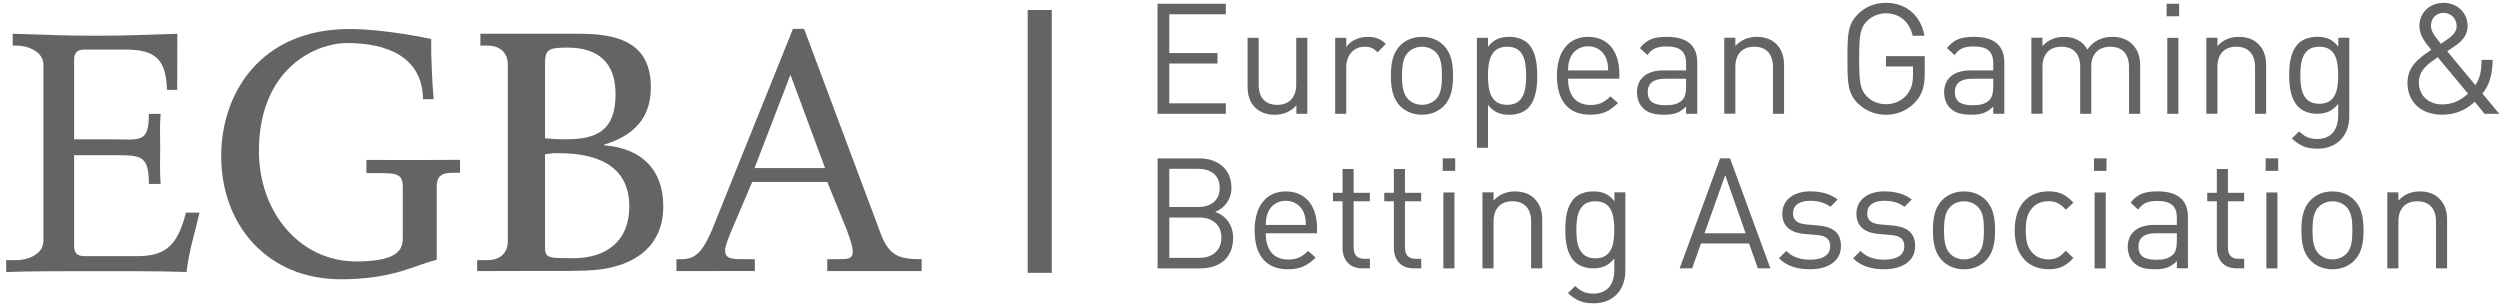
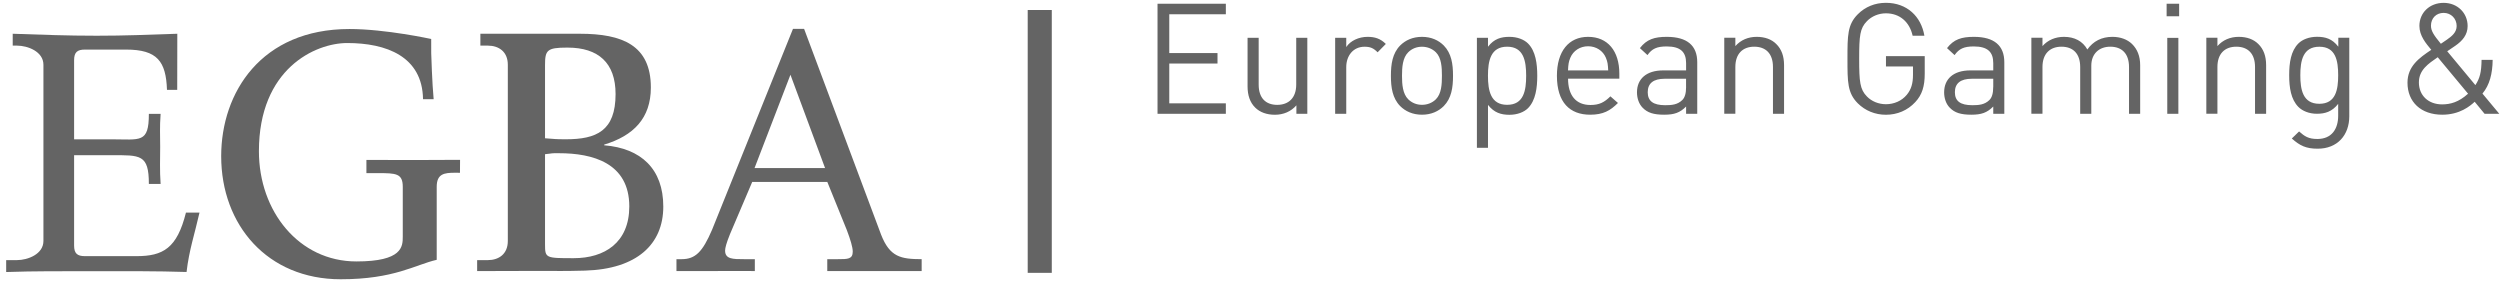
<svg xmlns="http://www.w3.org/2000/svg" width="196" height="24" viewBox="0 0 196 24" fill="none">
  <path d="M0.484 20.393H1.331C2.177 20.393 3.405 19.927 3.405 18.892V5.077C3.405 4.042 2.177 3.577 1.331 3.577H0.997V2.646C3.25 2.723 5.273 2.801 7.577 2.801C9.83 2.801 11.597 2.723 13.901 2.646L13.894 7.047L13.091 7.044C13.014 4.818 12.339 3.887 9.884 3.887H6.656C6.066 3.887 5.81 4.093 5.81 4.713V10.922H8.727C11.007 10.922 11.671 11.256 11.671 8.926H12.592C12.514 10.012 12.558 10.521 12.558 11.506C12.558 12.487 12.514 13.33 12.592 14.42H11.671C11.671 12.089 11.007 12.167 8.727 12.167H5.81V19.256C5.81 19.877 6.066 20.082 6.656 20.082H10.7C12.788 20.082 13.88 19.462 14.579 16.666H15.641C15.256 18.372 14.828 19.59 14.626 21.324C12.194 21.246 10.157 21.263 7.469 21.263C4.96 21.263 2.686 21.249 0.484 21.327V20.393Z" fill="#646464" />
  <path d="M34.238 20.369C32.548 20.757 30.909 21.894 26.71 21.894C20.976 21.894 17.341 17.651 17.341 12.245C17.341 7.25 20.481 2.275 27.395 2.275C30.234 2.275 33.806 3.057 33.806 3.057C33.793 3.766 33.806 4.471 33.86 5.567C33.907 6.599 33.924 6.855 33.998 7.776H33.165C33.115 4.413 30.278 3.374 27.223 3.374C24.713 3.374 20.299 5.388 20.299 11.857C20.299 16.565 23.435 20.497 27.941 20.497C31.55 20.497 31.577 19.331 31.577 18.558V14.649C31.577 13.59 31.047 13.573 29.614 13.573H28.727V12.538C29.897 12.555 35.246 12.545 36.069 12.531L36.062 13.546L35.678 13.543C34.835 13.543 34.238 13.617 34.238 14.649V20.369Z" fill="#646464" />
  <path d="M43.83 12.012C43.061 12.012 43.499 12.012 42.73 12.089V19.152C42.73 20.241 42.781 20.241 44.983 20.241C47.391 20.241 49.337 19.027 49.337 16.18C49.334 12.764 46.444 12.012 43.83 12.012ZM44.498 3.732H44.447C42.885 3.732 42.73 3.937 42.73 5.101V10.841C43.577 10.895 43.449 10.919 44.369 10.919C46.751 10.919 48.261 10.271 48.261 7.374C48.261 4.922 46.906 3.732 44.498 3.732ZM37.405 20.393H38.251C39.094 20.393 39.813 19.927 39.813 18.892V5.077C39.813 4.042 39.094 3.577 38.251 3.577H37.661V2.646H41.577H45.469C48.798 2.646 51.027 3.553 51.027 6.862C51.027 9.266 49.671 10.639 47.368 11.337V11.391C50.258 11.624 52.002 13.246 52.002 16.194C52.002 19.145 49.944 21.098 45.857 21.216C44.083 21.263 43.826 21.239 42.315 21.239C40.676 21.239 39.041 21.253 37.408 21.253V20.393H37.405Z" fill="#646464" />
  <path d="M61.971 5.86L59.155 13.179H64.686L61.971 5.86ZM64.862 14.265H58.973L57.233 18.352C56.95 19.051 56.848 19.439 56.848 19.648C56.848 20.319 57.462 20.319 58.332 20.319H59.179V21.25C58.211 21.239 57.094 21.246 55.978 21.25C54.953 21.253 54.096 21.25 53.034 21.25V20.319H53.442C54.518 20.319 55.081 19.749 55.823 18.019L62.17 2.261H63.041L69.081 18.407C69.769 20.154 70.626 20.315 72.258 20.319V21.25C71.132 21.25 70.005 21.25 68.646 21.25C67.162 21.25 65.907 21.25 64.858 21.25V20.319H65.678C66.471 20.319 66.855 20.319 66.855 19.722C66.855 19.388 66.676 18.791 66.393 18.042L64.862 14.265Z" fill="#646464" />
-   <path d="M191.853 21.037V17.223C191.853 16.531 191.661 15.975 191.236 15.563C190.872 15.199 190.352 15.007 189.708 15.007C189.04 15.007 188.46 15.249 188.035 15.732V15.081H187.165V21.04H188.035V17.367C188.035 16.325 188.615 15.779 189.516 15.779C190.413 15.779 190.983 16.312 190.983 17.367V21.037H191.853ZM184.426 18.059C184.426 18.727 184.389 19.465 183.954 19.9C183.674 20.18 183.286 20.335 182.865 20.335C182.44 20.335 182.066 20.177 181.786 19.9C181.351 19.462 181.3 18.723 181.3 18.059C181.3 17.391 181.347 16.652 181.786 16.218C182.066 15.938 182.44 15.782 182.865 15.782C183.29 15.782 183.678 15.941 183.954 16.218C184.393 16.652 184.426 17.391 184.426 18.059ZM185.3 18.059C185.3 17.138 185.179 16.302 184.575 15.685C184.163 15.273 183.593 15.007 182.865 15.007C182.136 15.007 181.566 15.273 181.155 15.685C180.551 16.302 180.43 17.138 180.43 18.059C180.43 18.98 180.551 19.816 181.155 20.433C181.566 20.845 182.136 21.111 182.865 21.111C183.593 21.111 184.16 20.845 184.575 20.433C185.179 19.816 185.3 18.98 185.3 18.059ZM178.551 15.088H177.681V21.04H178.551V15.088ZM178.609 12.413H177.627V13.395H178.609V12.413ZM175.944 21.037V20.288H175.482C174.926 20.288 174.669 19.961 174.669 19.415V15.779H175.941V15.115H174.669V13.249H173.799V15.115H173.047V15.779H173.799V19.438C173.799 20.325 174.308 21.037 175.324 21.037H175.944ZM170.663 18.933C170.663 19.428 170.565 19.769 170.359 19.961C169.985 20.325 169.533 20.363 169.023 20.363C168.079 20.363 167.654 20.035 167.654 19.344C167.654 18.652 168.093 18.288 168.99 18.288H170.663V18.933ZM171.533 21.037V16.99C171.533 15.691 170.747 15.003 169.148 15.003C168.18 15.003 167.573 15.195 167.04 15.887L167.634 16.433C167.985 15.934 168.373 15.755 169.138 15.755C170.231 15.755 170.666 16.194 170.666 17.064V17.634H168.872C167.539 17.634 166.814 18.312 166.814 19.354C166.814 19.826 166.973 20.275 167.263 20.565C167.637 20.953 168.123 21.108 168.946 21.108C169.745 21.108 170.184 20.953 170.666 20.467V21.034H171.533V21.037ZM165.088 15.088H164.217V21.04H165.088V15.088ZM165.148 12.413H164.167V13.395H165.148V12.413ZM162.555 20.228L161.961 19.658C161.512 20.153 161.162 20.335 160.592 20.335C160.012 20.335 159.526 20.106 159.209 19.658C158.929 19.27 158.821 18.808 158.821 18.056C158.821 17.303 158.929 16.845 159.209 16.453C159.523 16.005 160.008 15.776 160.592 15.776C161.162 15.776 161.512 15.944 161.961 16.443L162.555 15.887C161.937 15.223 161.415 15.003 160.592 15.003C159.091 15.003 157.951 16.018 157.951 18.056C157.951 20.093 159.088 21.108 160.592 21.108C161.418 21.111 161.937 20.895 162.555 20.228ZM155.539 18.059C155.539 18.727 155.502 19.465 155.067 19.9C154.787 20.18 154.4 20.335 153.975 20.335C153.55 20.335 153.175 20.177 152.895 19.9C152.46 19.462 152.41 18.723 152.41 18.059C152.41 17.391 152.457 16.652 152.895 16.218C153.175 15.938 153.55 15.782 153.975 15.782C154.4 15.782 154.787 15.941 155.067 16.218C155.506 16.652 155.539 17.391 155.539 18.059ZM156.413 18.059C156.413 17.138 156.292 16.302 155.688 15.685C155.276 15.273 154.706 15.007 153.978 15.007C153.249 15.007 152.683 15.273 152.268 15.685C151.664 16.302 151.543 17.138 151.543 18.059C151.543 18.98 151.664 19.816 152.268 20.433C152.679 20.845 153.249 21.111 153.978 21.111C154.706 21.111 155.276 20.845 155.688 20.433C156.292 19.816 156.413 18.98 156.413 18.059ZM150.147 19.293C150.147 18.177 149.432 17.779 148.389 17.681L147.432 17.597C146.679 17.536 146.389 17.233 146.389 16.723C146.389 16.116 146.851 15.742 147.722 15.742C148.342 15.742 148.885 15.887 149.31 16.214L149.88 15.644C149.347 15.209 148.585 15.003 147.735 15.003C146.464 15.003 145.543 15.654 145.543 16.747C145.543 17.728 146.16 18.251 147.324 18.346L148.305 18.43C148.996 18.491 149.3 18.781 149.3 19.303C149.3 20.005 148.693 20.359 147.712 20.359C146.973 20.359 146.329 20.167 145.86 19.668L145.28 20.251C145.934 20.882 146.72 21.108 147.725 21.108C149.168 21.111 150.147 20.447 150.147 19.293ZM144.332 19.293C144.332 18.177 143.62 17.779 142.575 17.681L141.617 17.597C140.865 17.536 140.575 17.233 140.575 16.723C140.575 16.116 141.037 15.742 141.91 15.742C142.528 15.742 143.074 15.887 143.499 16.214L144.069 15.644C143.536 15.209 142.774 15.003 141.924 15.003C140.649 15.003 139.732 15.654 139.732 16.747C139.732 17.728 140.349 18.251 141.513 18.346L142.494 18.43C143.185 18.491 143.489 18.781 143.489 19.303C143.489 20.005 142.882 20.359 141.9 20.359C141.162 20.359 140.518 20.167 140.045 19.668L139.465 20.251C140.12 20.882 140.905 21.108 141.91 21.108C143.354 21.111 144.332 20.447 144.332 19.293ZM136.858 18.288H133.634L135.256 13.732L136.858 18.288ZM138.798 21.037L135.634 12.413H134.858L131.685 21.037H132.666L133.357 19.088H137.125L137.816 21.037H138.798ZM126.558 18.015C126.558 19.131 126.376 20.251 125.077 20.251C123.782 20.251 123.587 19.131 123.587 18.015C123.587 16.899 123.782 15.779 125.077 15.779C126.376 15.779 126.558 16.899 126.558 18.015ZM127.428 21.233V15.078H126.572V15.779C126.086 15.148 125.553 15.007 124.899 15.007C124.292 15.007 123.759 15.212 123.445 15.526C122.852 16.12 122.72 17.044 122.72 18.015C122.72 18.986 122.855 19.91 123.445 20.504C123.759 20.818 124.282 21.037 124.889 21.037C125.529 21.037 126.076 20.882 126.561 20.265V21.195C126.561 22.207 126.076 23.017 124.926 23.017C124.234 23.017 123.931 22.811 123.496 22.427L122.926 22.98C123.556 23.55 124.052 23.779 124.949 23.779C126.511 23.776 127.428 22.7 127.428 21.233ZM120.912 21.037V17.223C120.912 16.531 120.72 15.975 120.295 15.563C119.931 15.199 119.411 15.007 118.767 15.007C118.099 15.007 117.519 15.249 117.094 15.732V15.081H116.224V21.04H117.094V17.367C117.094 16.325 117.674 15.779 118.572 15.779C119.469 15.779 120.039 16.312 120.039 17.367V21.037H120.912ZM114.029 15.088H113.158V21.04H114.029V15.088ZM114.089 12.413H113.111V13.395H114.089V12.413ZM111.425 21.037V20.288H110.963C110.406 20.288 110.15 19.961 110.15 19.415V15.779H111.422V15.115H110.15V13.249H109.28V15.115H108.528V15.779H109.28V19.438C109.28 20.325 109.789 21.037 110.804 21.037H111.425ZM107.401 21.037V20.288H106.939C106.383 20.288 106.126 19.961 106.126 19.415V15.779H107.398V15.115H106.126V13.249H105.256V15.115H104.504V15.779H105.256V19.438C105.256 20.325 105.766 21.037 106.781 21.037H107.401ZM102.383 17.634H99.233C99.256 17.148 99.28 16.966 99.415 16.639C99.644 16.093 100.177 15.742 100.808 15.742C101.438 15.742 101.971 16.093 102.201 16.639C102.336 16.966 102.359 17.148 102.383 17.634ZM103.256 18.288V17.89C103.256 16.12 102.349 15.007 100.808 15.007C99.293 15.007 98.362 16.133 98.362 18.059C98.362 20.167 99.391 21.111 100.966 21.111C101.985 21.111 102.541 20.798 103.148 20.194L102.555 19.671C102.083 20.143 101.681 20.349 100.993 20.349C99.853 20.349 99.236 19.597 99.236 18.288H103.256ZM95.759 18.629C95.759 19.597 95.091 20.218 94.025 20.218H91.674V17.054H94.025C95.091 17.05 95.759 17.658 95.759 18.629ZM95.624 14.727C95.624 15.755 94.885 16.231 93.927 16.231H91.671V13.236H93.927C94.885 13.236 95.624 13.695 95.624 14.727ZM96.676 18.652C96.676 17.624 96.096 16.905 95.273 16.605C96.002 16.339 96.545 15.624 96.545 14.717C96.545 13.273 95.502 12.416 94.002 12.416H90.754V21.04H94.11C95.634 21.037 96.676 20.218 96.676 18.652Z" fill="#646464" />
  <path d="M193.496 7.347C192.757 8.015 192.103 8.184 191.458 8.184C190.393 8.184 189.641 7.492 189.641 6.464C189.641 5.482 190.379 4.997 191.118 4.487L193.496 7.347ZM192.602 2.039C192.602 2.535 192.227 2.838 191.826 3.118C191.826 3.118 191.509 3.337 191.364 3.432C190.794 2.74 190.588 2.413 190.588 2.015C190.588 1.435 190.99 1.01 191.583 1.01C192.163 1.01 192.602 1.459 192.602 2.039ZM195.944 8.922L194.625 7.337C195.182 6.67 195.411 5.786 195.425 4.696H194.555C194.541 5.664 194.42 6.14 194.069 6.673L191.863 4.019C192.069 3.874 192.504 3.583 192.504 3.583C193.047 3.206 193.462 2.734 193.462 2.042C193.462 1.014 192.662 0.224 191.583 0.224C190.48 0.224 189.681 1 189.681 2.029C189.681 2.804 190.19 3.398 190.612 3.907C189.668 4.538 188.747 5.192 188.747 6.487C188.747 7.992 189.802 8.993 191.472 8.993C192.855 8.993 193.664 8.305 194.015 7.978L194.791 8.922H195.944ZM183.313 5.901C183.313 7.017 183.131 8.137 181.836 8.137C180.538 8.137 180.345 7.02 180.345 5.901C180.345 4.781 180.538 3.664 181.836 3.664C183.131 3.661 183.313 4.781 183.313 5.901ZM184.184 9.115V2.96H183.324V3.661C182.838 3.03 182.305 2.885 181.651 2.885C181.044 2.885 180.511 3.091 180.197 3.405C179.603 3.998 179.472 4.922 179.472 5.897C179.472 6.868 179.607 7.793 180.197 8.386C180.511 8.7 181.033 8.919 181.641 8.919C182.285 8.919 182.828 8.761 183.313 8.143V9.074C183.313 10.086 182.828 10.896 181.678 10.896C180.986 10.896 180.683 10.69 180.248 10.305L179.678 10.858C180.308 11.425 180.804 11.658 181.701 11.658C183.263 11.661 184.184 10.585 184.184 9.115ZM177.664 8.922V5.105C177.664 4.413 177.472 3.857 177.047 3.445C176.683 3.084 176.163 2.889 175.519 2.889C174.851 2.889 174.271 3.132 173.846 3.614V2.96H172.976V8.919H173.846V5.25C173.846 4.207 174.426 3.661 175.327 3.661C176.224 3.661 176.794 4.194 176.794 5.25V8.922H177.664ZM170.784 2.97H169.914V8.922H170.784V2.97ZM170.845 0.295H169.863V1.277H170.845V0.295ZM167.789 8.922V5.105C167.789 4.413 167.57 3.857 167.148 3.445C166.784 3.094 166.251 2.889 165.61 2.889C164.774 2.889 164.106 3.229 163.647 3.88C163.283 3.226 162.642 2.889 161.816 2.889C161.148 2.889 160.555 3.132 160.13 3.614V2.96H159.259V8.919H160.13V5.25C160.13 4.207 160.723 3.661 161.62 3.661C162.517 3.661 163.087 4.194 163.087 5.25V8.922H163.958V5.152C163.958 4.207 164.575 3.661 165.448 3.661C166.345 3.661 166.915 4.194 166.915 5.25V8.922H167.789ZM156.268 6.815C156.268 7.314 156.17 7.651 155.964 7.847C155.59 8.211 155.141 8.248 154.632 8.248C153.684 8.248 153.263 7.921 153.263 7.229C153.263 6.538 153.698 6.174 154.598 6.174H156.271V6.815H156.268ZM157.138 8.922V4.875C157.138 3.577 156.352 2.889 154.754 2.889C153.782 2.889 153.179 3.081 152.646 3.772L153.239 4.319C153.59 3.82 153.978 3.641 154.743 3.641C155.833 3.641 156.271 4.076 156.271 4.949V5.519H154.477C153.141 5.519 152.42 6.197 152.42 7.239C152.42 7.712 152.575 8.16 152.868 8.45C153.243 8.838 153.728 8.993 154.551 8.993C155.351 8.993 155.786 8.835 156.271 8.352V8.922H157.138ZM150.899 5.772V4.403H147.86V5.213H149.978V5.867C149.978 6.535 149.843 7.007 149.492 7.432C149.091 7.917 148.487 8.17 147.856 8.17C147.287 8.17 146.74 7.951 146.366 7.563C145.819 7.007 145.759 6.413 145.759 4.605C145.759 2.798 145.819 2.218 146.366 1.661C146.74 1.273 147.287 1.044 147.856 1.044C148.932 1.044 149.708 1.712 149.951 2.801H150.872C150.619 1.287 149.502 0.221 147.856 0.221C146.996 0.221 146.231 0.535 145.651 1.118C144.841 1.931 144.841 2.781 144.841 4.609C144.841 6.437 144.841 7.287 145.651 8.1C146.234 8.68 147.01 8.997 147.856 8.997C148.74 8.997 149.553 8.659 150.157 8.005C150.693 7.432 150.899 6.764 150.899 5.772ZM139.87 8.922V5.105C139.87 4.413 139.678 3.857 139.253 3.445C138.892 3.084 138.369 2.889 137.725 2.889C137.057 2.889 136.477 3.132 136.052 3.614V2.96H135.182V8.919H136.052V5.25C136.052 4.207 136.636 3.661 137.533 3.661C138.43 3.661 139 4.194 139 5.25V8.922H139.87ZM132.19 6.815C132.19 7.314 132.093 7.651 131.887 7.847C131.513 8.211 131.061 8.248 130.551 8.248C129.607 8.248 129.182 7.921 129.182 7.229C129.182 6.538 129.617 6.174 130.514 6.174H132.187V6.815H132.19ZM133.064 8.922V4.875C133.064 3.577 132.278 2.889 130.676 2.889C129.708 2.889 129.101 3.081 128.568 3.772L129.162 4.319C129.513 3.82 129.9 3.641 130.663 3.641C131.755 3.641 132.19 4.076 132.19 4.949V5.519H130.396C129.064 5.519 128.339 6.197 128.339 7.239C128.339 7.712 128.497 8.16 128.787 8.45C129.162 8.838 129.647 8.993 130.47 8.993C131.27 8.993 131.708 8.835 132.19 8.352V8.922H133.064ZM126.083 5.519H122.932C122.956 5.034 122.98 4.852 123.115 4.524C123.344 3.978 123.877 3.627 124.507 3.627C125.138 3.627 125.671 3.978 125.9 4.524C126.035 4.852 126.059 5.034 126.083 5.519ZM126.956 6.17V5.772C126.956 4.002 126.049 2.889 124.507 2.889C122.993 2.889 122.062 4.015 122.062 5.941C122.062 8.049 123.091 8.993 124.666 8.993C125.685 8.993 126.241 8.68 126.848 8.073L126.255 7.553C125.782 8.025 125.381 8.231 124.693 8.231C123.553 8.231 122.936 7.479 122.936 6.17H126.956ZM119.651 5.941C119.651 7.105 119.459 8.218 118.16 8.218C116.865 8.218 116.656 7.101 116.656 5.941C116.656 4.777 116.862 3.661 118.16 3.661C119.455 3.661 119.651 4.777 119.651 5.941ZM120.521 5.941C120.521 5.007 120.4 4.012 119.796 3.408C119.482 3.094 118.949 2.889 118.342 2.889C117.688 2.889 117.142 3.034 116.659 3.664V2.963H115.789V11.59H116.659V8.224C117.145 8.841 117.688 9 118.342 9C118.949 9 119.482 8.794 119.796 8.481C120.4 7.867 120.521 6.875 120.521 5.941ZM113.047 5.941C113.047 6.609 113.01 7.347 112.575 7.782C112.295 8.062 111.907 8.218 111.482 8.218C111.057 8.218 110.683 8.059 110.403 7.782C109.968 7.347 109.917 6.609 109.917 5.941C109.917 5.273 109.964 4.535 110.403 4.1C110.683 3.82 111.057 3.664 111.482 3.664C111.907 3.664 112.295 3.823 112.575 4.1C113.01 4.535 113.047 5.277 113.047 5.941ZM113.917 5.941C113.917 5.02 113.796 4.184 113.192 3.567C112.781 3.155 112.211 2.889 111.482 2.889C110.754 2.889 110.187 3.155 109.772 3.567C109.169 4.184 109.047 5.02 109.047 5.941C109.047 6.862 109.169 7.698 109.772 8.315C110.184 8.727 110.754 8.993 111.482 8.993C112.211 8.993 112.781 8.727 113.192 8.315C113.796 7.698 113.917 6.862 113.917 5.941ZM108.649 3.445C108.224 3.024 107.789 2.889 107.219 2.889C106.528 2.889 105.873 3.192 105.546 3.688V2.963H104.676V8.922H105.546V5.263C105.546 4.356 106.103 3.664 106.976 3.664C107.438 3.664 107.678 3.772 108.005 4.1L108.649 3.445ZM102.494 8.922V2.963H101.624V6.632C101.624 7.675 101.03 8.221 100.133 8.221C99.236 8.221 98.68 7.688 98.68 6.632V2.963H97.809V6.767C97.809 7.459 97.992 8.029 98.413 8.44C98.777 8.801 99.31 8.997 99.954 8.997C100.622 8.997 101.216 8.744 101.637 8.258V8.922H102.494ZM96.106 8.922V8.1H91.671V4.983H95.452V4.16H91.671V1.118H96.106V0.295H90.75V8.922H96.106Z" fill="#646464" />
-   <path d="M82.46 0.784H80.572V21.391H82.46V0.784Z" fill="#646464" />
+   <path d="M82.46 0.784H80.572V21.391H82.46Z" fill="#646464" />
</svg>